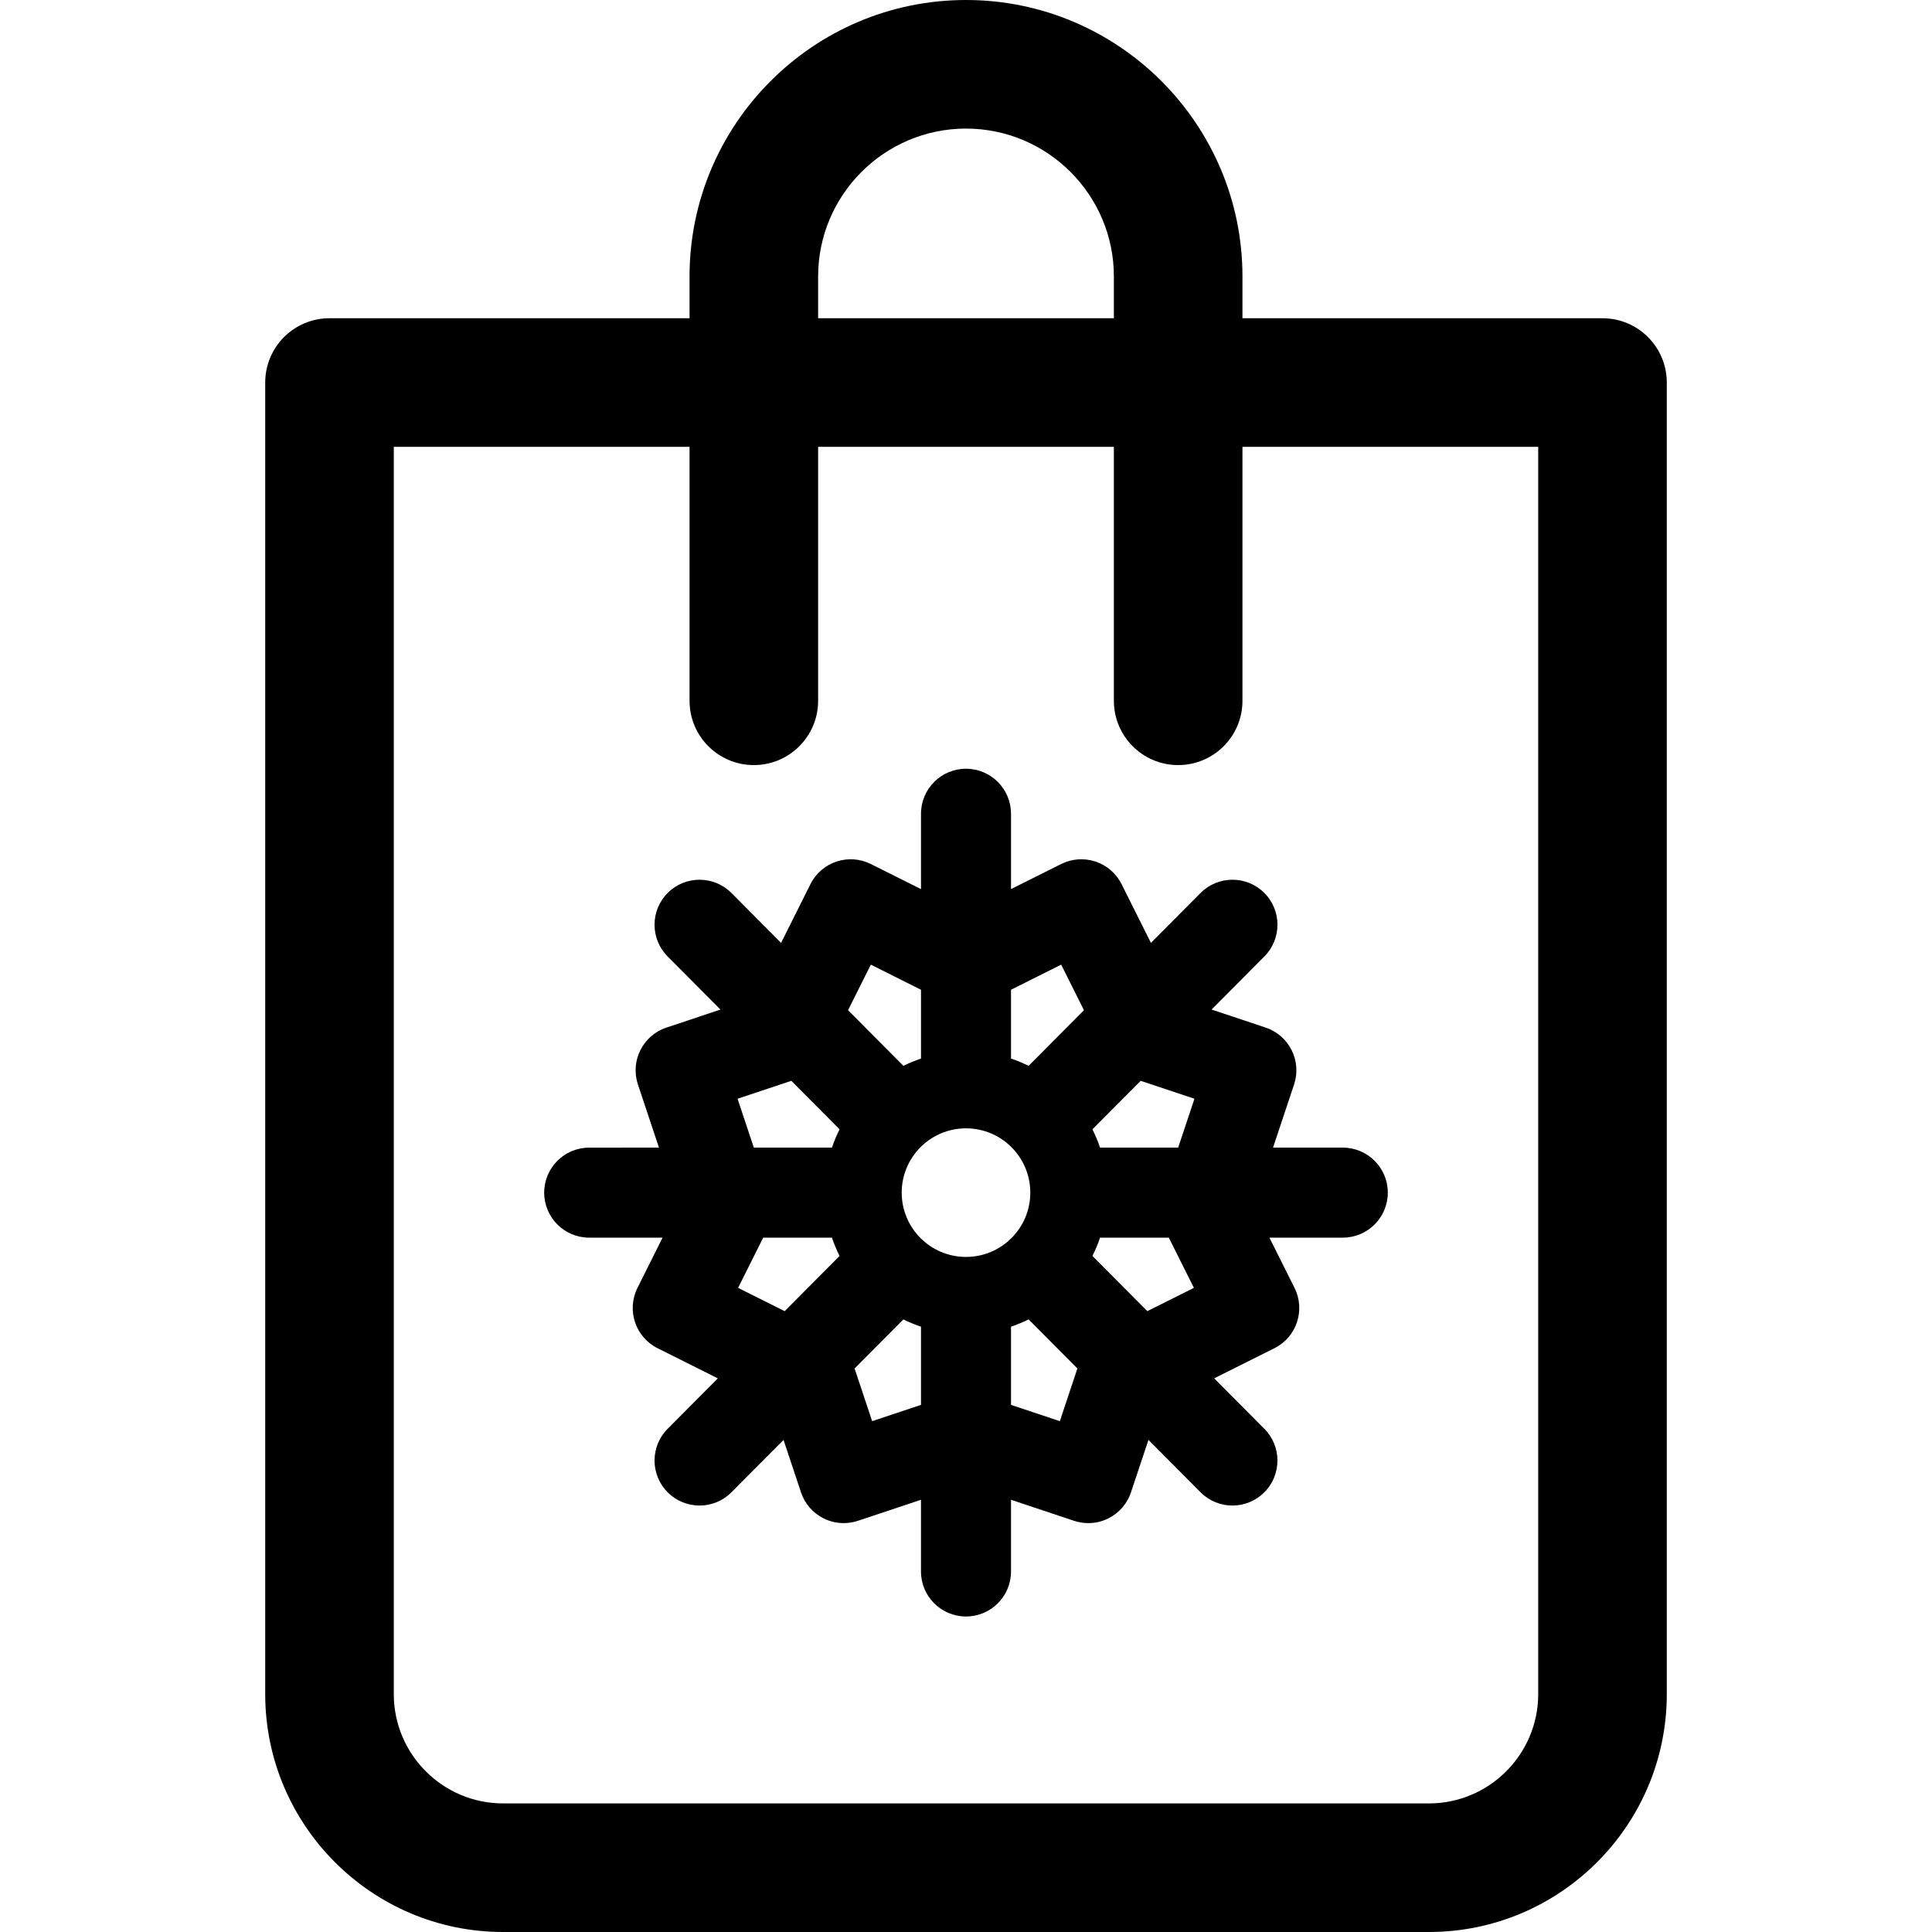
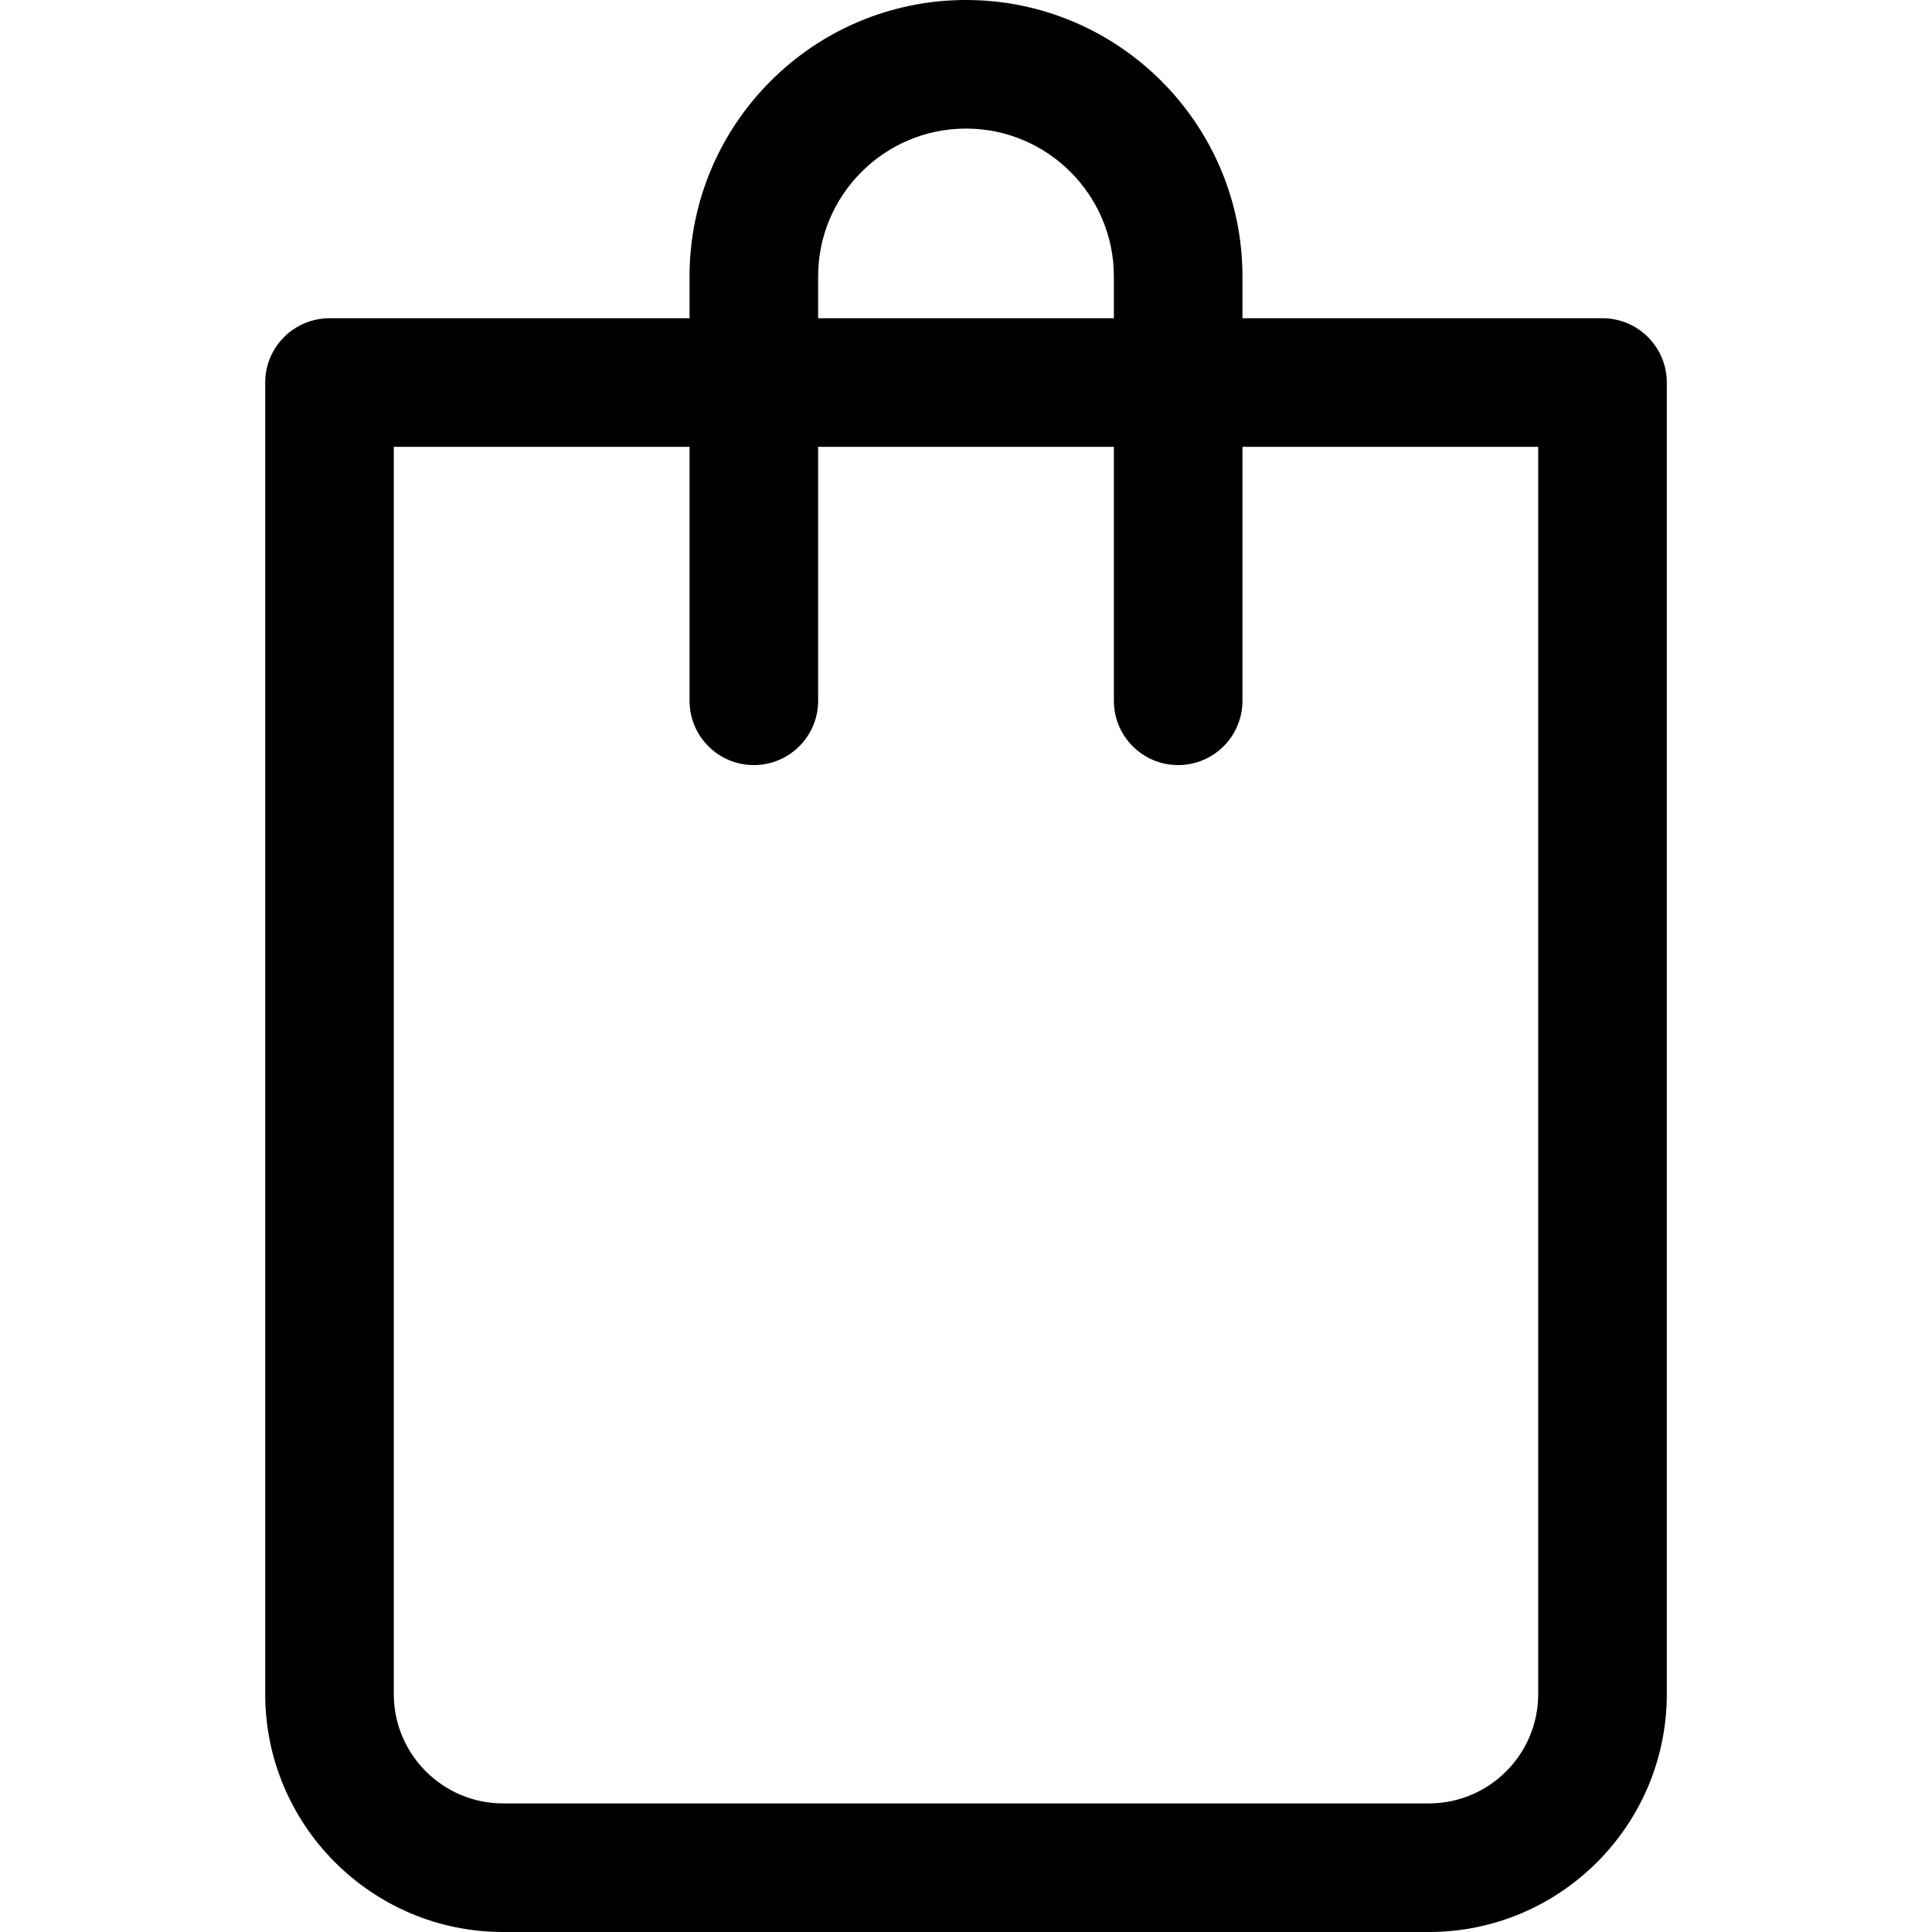
<svg xmlns="http://www.w3.org/2000/svg" fill="#000000" height="800px" width="800px" version="1.1" id="Capa_1" viewBox="0 0 297 297" xml:space="preserve">
  <g>
    <path d="M246.347,48.924h-55.348v-6.424C190.999,19.065,171.934,0,148.5,0s-42.499,19.065-42.499,42.499v6.424H50.653   c-5.458,0-9.883,4.425-9.883,9.883v201.624C40.77,280.596,57.174,297,77.339,297h142.323c20.165,0,36.569-16.404,36.569-36.569   V58.807C256.23,53.349,251.805,48.924,246.347,48.924z M125.768,42.499c0-12.535,10.197-22.732,22.732-22.732   s22.732,10.197,22.732,22.732v6.424h-45.464V42.499z M236.463,260.431c0,9.265-7.537,16.802-16.802,16.802H77.339   c-9.265,0-16.802-7.537-16.802-16.802V68.69h45.464v39.04c0,5.458,4.425,9.884,9.884,9.884c5.458,0,9.883-4.425,9.883-9.884V68.69   h45.464v39.04c0,5.458,4.425,9.884,9.883,9.884c5.458,0,9.884-4.425,9.884-9.884V68.69h45.464V260.431z" />
    <g>
-       <path d="M206.426,176.421h-10.727l3.234-9.702c1.208-3.624-0.75-7.541-4.374-8.75l-8.311-2.772l8.119-8.163    c2.695-2.709,2.683-7.089-0.026-9.784c-2.709-2.694-7.09-2.681-9.784,0.026l-7.628,7.669l-4.513-9.029    c-0.82-1.641-2.26-2.89-4.001-3.47c-1.74-0.58-3.642-0.445-5.284,0.375l-7.712,3.857v-11.583c0-3.821-3.097-6.919-6.919-6.919    s-6.919,3.097-6.919,6.919v11.583l-7.712-3.857c-1.642-0.82-3.542-0.955-5.284-0.375c-1.741,0.58-3.18,1.829-4.001,3.47    l-4.513,9.029l-7.628-7.669c-2.694-2.707-7.075-2.72-9.784-0.026s-2.721,7.075-0.026,9.784l8.119,8.163l-8.312,2.773    c-3.624,1.209-5.583,5.126-4.374,8.75l3.234,9.702H90.574c-3.821,0-6.918,3.097-6.918,6.918c0,3.821,3.097,6.919,6.918,6.919    h11.282l-3.859,7.722c-1.707,3.417-0.322,7.572,3.094,9.28l9.257,4.63l-7.713,7.755c-2.695,2.709-2.683,7.09,0.026,9.784    c1.35,1.343,3.115,2.013,4.879,2.013c1.777,0,3.553-0.681,4.905-2.04l8.004-8.048l2.684,8.056c0.58,1.741,1.828,3.18,3.469,4.001    c0.97,0.486,2.03,0.731,3.094,0.731c0.737,0,1.477-0.118,2.189-0.355l9.695-3.233v11.025c0,3.821,3.097,6.918,6.919,6.918    s6.919-3.097,6.919-6.918v-11.025l9.693,3.233c0.712,0.237,1.452,0.355,2.189,0.355c1.064,0,2.124-0.245,3.093-0.731    c1.642-0.82,2.89-2.26,3.47-4.001l2.686-8.058l8.006,8.049c1.352,1.359,3.128,2.04,4.905,2.04c1.764,0,3.529-0.671,4.879-2.013    c2.709-2.695,2.721-7.075,0.026-9.784l-7.713-7.755l9.257-4.629c3.417-1.708,4.802-5.864,3.094-9.281l-3.859-7.721h11.282    c3.821,0,6.918-3.097,6.918-6.919C213.344,179.518,210.247,176.421,206.426,176.421z M120.624,201.559l-7.158-3.58l3.859-7.72    h10.566c0.327,0.971,0.719,1.91,1.174,2.815L120.624,201.559z M127.89,176.421h-12.004l-2.504-7.515l8.266-2.757l7.416,7.457    C128.61,174.51,128.217,175.45,127.89,176.421z M133.869,148.292l7.713,3.858v10.58c-0.932,0.314-1.835,0.686-2.706,1.118    l-8.507-8.553L133.869,148.292z M141.581,215.968l-7.508,2.504l-2.699-8.101l7.5-7.541c0.871,0.432,1.775,0.805,2.707,1.118    V215.968z M148.499,193.223c-5.456,0-9.883-4.425-9.883-9.884c0-5.458,4.427-9.883,9.883-9.883c5.457,0,9.884,4.426,9.884,9.883    C158.383,188.798,153.956,193.223,148.499,193.223z M162.926,218.472l-7.507-2.504v-12.021c0.932-0.314,1.836-0.687,2.706-1.118    l7.501,7.541L162.926,218.472z M158.124,163.849c-0.87-0.432-1.774-0.805-2.706-1.118V152.15l7.713-3.858l3.5,7.004    L158.124,163.849z M176.376,201.558l-8.441-8.487c0.454-0.904,0.846-1.843,1.173-2.813h10.567l3.859,7.72L176.376,201.558z     M181.114,176.421h-12.006c-0.327-0.97-0.719-1.91-1.173-2.814l7.418-7.458l8.266,2.757L181.114,176.421z" />
-       <path d="M148.5,183.303c-0.003,0.003-0.006,0.007-0.009,0.01c0,0.009,0.001,0.018,0.001,0.026c0,0.009-0.001,0.017-0.001,0.025    c0.003,0.003,0.006,0.007,0.009,0.01c0.004-0.004,0.007-0.008,0.011-0.012c0-0.008-0.001-0.015-0.001-0.023    c0-0.008,0.001-0.016,0.001-0.024C148.507,183.311,148.504,183.307,148.5,183.303z" />
-     </g>
+       </g>
  </g>
</svg>